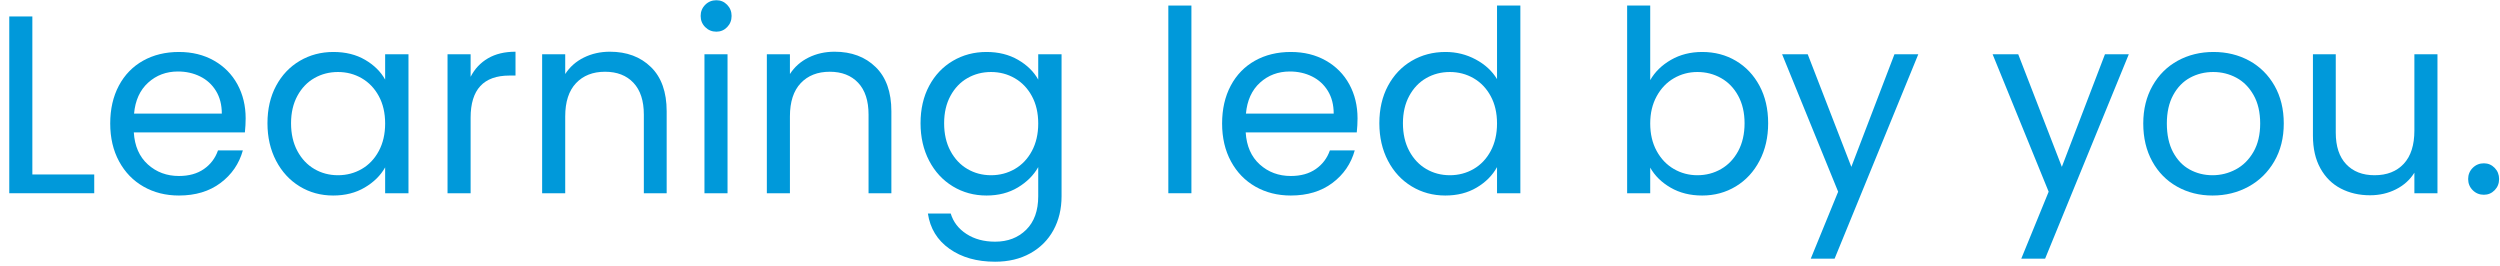
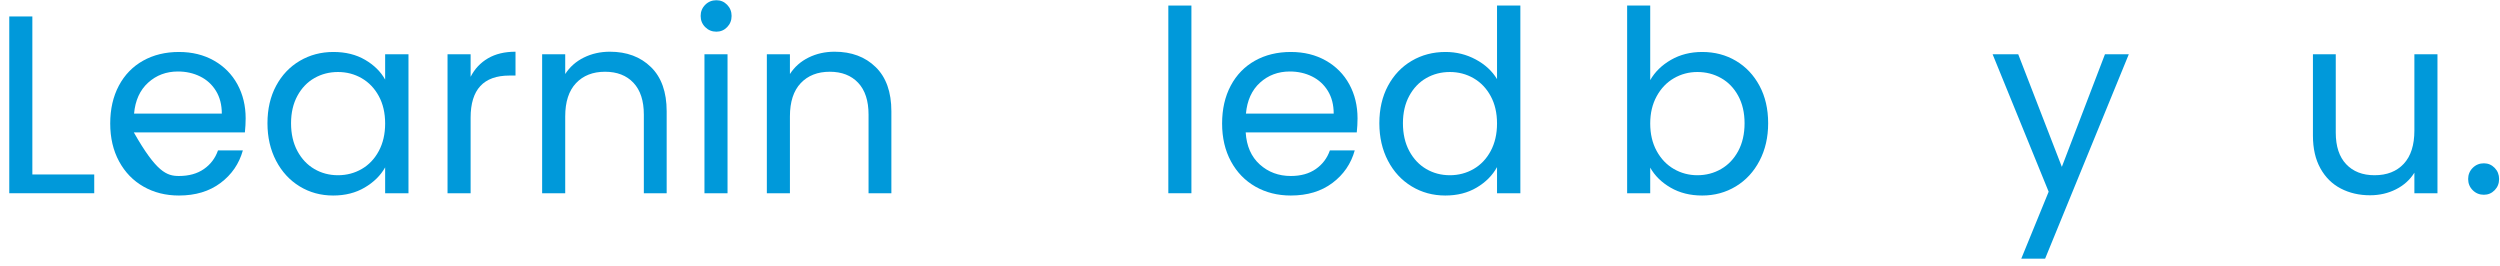
<svg xmlns="http://www.w3.org/2000/svg" width="207px" height="22px" viewBox="0 0 207 22" version="1.1">
  <title>E576C94F-CCAD-450B-BF59-5B1856872251</title>
  <g id="Password-Update-Flow" stroke="none" stroke-width="1" fill="none" fill-rule="evenodd">
    <g id="01_04_SM-Landing-Enter-Here-screen" transform="translate(-409, -222)" fill="#0099DA" fill-rule="nonzero">
      <g id="Learning-led-by-you." transform="translate(409.768, 222.019)">
        <polygon id="Path" points="1.911 14.427 7.035 14.427 7.035 15.981 -5.68434189e-14 15.981 -5.68434189e-14 1.344 1.911 1.344" />
-         <path d="M19.572,9.786 C19.572,10.15 19.551,10.535 19.509,10.941 L10.311,10.941 C10.381,12.075 10.77,12.96 11.476,13.598 C12.184,14.235 13.041,14.553 14.049,14.553 C14.875,14.553 15.565,14.361 16.117,13.976 C16.671,13.591 17.059,13.076 17.283,12.432 L19.341,12.432 C19.033,13.538 18.417,14.438 17.493,15.13 C16.569,15.823 15.421,16.17 14.049,16.17 C12.957,16.17 11.98,15.925 11.12,15.435 C10.258,14.945 9.583,14.248 9.093,13.345 C8.603,12.443 8.358,11.396 8.358,10.206 C8.358,9.016 8.596,7.973 9.072,7.077 C9.548,6.181 10.216,5.492 11.078,5.008 C11.938,4.526 12.929,4.284 14.049,4.284 C15.141,4.284 16.107,4.522 16.947,4.998 C17.787,5.474 18.434,6.128 18.89,6.962 C19.345,7.795 19.572,8.736 19.572,9.786 Z M17.598,9.387 C17.598,8.659 17.437,8.033 17.115,7.508 C16.793,6.982 16.355,6.583 15.803,6.311 C15.249,6.037 14.637,5.901 13.965,5.901 C12.999,5.901 12.177,6.209 11.498,6.825 C10.819,7.441 10.43,8.295 10.332,9.387 L17.598,9.387 Z" id="Shape" />
+         <path d="M19.572,9.786 C19.572,10.15 19.551,10.535 19.509,10.941 L10.311,10.941 C12.184,14.235 13.041,14.553 14.049,14.553 C14.875,14.553 15.565,14.361 16.117,13.976 C16.671,13.591 17.059,13.076 17.283,12.432 L19.341,12.432 C19.033,13.538 18.417,14.438 17.493,15.13 C16.569,15.823 15.421,16.17 14.049,16.17 C12.957,16.17 11.98,15.925 11.12,15.435 C10.258,14.945 9.583,14.248 9.093,13.345 C8.603,12.443 8.358,11.396 8.358,10.206 C8.358,9.016 8.596,7.973 9.072,7.077 C9.548,6.181 10.216,5.492 11.078,5.008 C11.938,4.526 12.929,4.284 14.049,4.284 C15.141,4.284 16.107,4.522 16.947,4.998 C17.787,5.474 18.434,6.128 18.89,6.962 C19.345,7.795 19.572,8.736 19.572,9.786 Z M17.598,9.387 C17.598,8.659 17.437,8.033 17.115,7.508 C16.793,6.982 16.355,6.583 15.803,6.311 C15.249,6.037 14.637,5.901 13.965,5.901 C12.999,5.901 12.177,6.209 11.498,6.825 C10.819,7.441 10.43,8.295 10.332,9.387 L17.598,9.387 Z" id="Shape" />
        <path d="M21.378,10.185 C21.378,9.009 21.616,7.976 22.092,7.088 C22.568,6.199 23.223,5.509 24.055,5.019 C24.889,4.529 25.816,4.284 26.838,4.284 C27.846,4.284 28.721,4.501 29.463,4.935 C30.205,5.369 30.758,5.915 31.122,6.573 L31.122,4.473 L33.054,4.473 L33.054,15.981 L31.122,15.981 L31.122,13.839 C30.744,14.511 30.18,15.068 29.431,15.508 C28.683,15.95 27.811,16.17 26.817,16.17 C25.795,16.17 24.871,15.918 24.045,15.414 C23.219,14.91 22.568,14.203 22.092,13.293 C21.616,12.383 21.378,11.347 21.378,10.185 Z M31.122,10.206 C31.122,9.338 30.947,8.582 30.597,7.938 C30.247,7.294 29.774,6.801 29.18,6.457 C28.584,6.114 27.93,5.943 27.216,5.943 C26.502,5.943 25.851,6.111 25.263,6.447 C24.675,6.783 24.206,7.273 23.856,7.917 C23.506,8.561 23.331,9.317 23.331,10.185 C23.331,11.067 23.506,11.834 23.856,12.485 C24.206,13.136 24.675,13.633 25.263,13.976 C25.851,14.319 26.502,14.49 27.216,14.49 C27.93,14.49 28.584,14.319 29.18,13.976 C29.774,13.633 30.247,13.136 30.597,12.485 C30.947,11.834 31.122,11.074 31.122,10.206 Z" id="Shape" />
        <path d="M38.199,6.342 C38.535,5.684 39.014,5.173 39.638,4.809 C40.261,4.445 41.02,4.263 41.916,4.263 L41.916,6.237 L41.412,6.237 C39.27,6.237 38.199,7.399 38.199,9.723 L38.199,15.981 L36.288,15.981 L36.288,4.473 L38.199,4.473 L38.199,6.342 Z" id="Path" />
        <path d="M49.728,4.263 C51.128,4.263 52.262,4.686 53.13,5.534 C53.998,6.38 54.432,7.602 54.432,9.198 L54.432,15.981 L52.542,15.981 L52.542,9.471 C52.542,8.323 52.255,7.444 51.681,6.835 C51.107,6.226 50.323,5.922 49.329,5.922 C48.321,5.922 47.52,6.237 46.925,6.867 C46.33,7.497 46.032,8.414 46.032,9.618 L46.032,15.981 L44.121,15.981 L44.121,4.473 L46.032,4.473 L46.032,6.111 C46.41,5.523 46.925,5.068 47.575,4.746 C48.227,4.424 48.944,4.263 49.728,4.263 Z" id="Path" />
        <path d="M58.548,2.604 C58.184,2.604 57.876,2.478 57.624,2.226 C57.372,1.974 57.246,1.666 57.246,1.302 C57.246,0.938 57.372,0.63 57.624,0.378 C57.876,0.126 58.184,0 58.548,0 C58.898,0 59.196,0.126 59.441,0.378 C59.685,0.63 59.808,0.938 59.808,1.302 C59.808,1.666 59.685,1.974 59.441,2.226 C59.196,2.478 58.898,2.604 58.548,2.604 Z M59.472,4.473 L59.472,15.981 L57.561,15.981 L57.561,4.473 L59.472,4.473 Z" id="Shape" />
        <path d="M68.334,4.263 C69.734,4.263 70.868,4.686 71.736,5.534 C72.604,6.38 73.038,7.602 73.038,9.198 L73.038,15.981 L71.148,15.981 L71.148,9.471 C71.148,8.323 70.861,7.444 70.287,6.835 C69.713,6.226 68.929,5.922 67.935,5.922 C66.927,5.922 66.126,6.237 65.531,6.867 C64.936,7.497 64.638,8.414 64.638,9.618 L64.638,15.981 L62.727,15.981 L62.727,4.473 L64.638,4.473 L64.638,6.111 C65.016,5.523 65.531,5.068 66.181,4.746 C66.832,4.424 67.55,4.263 68.334,4.263 Z" id="Path" />
-         <path d="M80.913,4.284 C81.907,4.284 82.778,4.501 83.528,4.935 C84.276,5.369 84.833,5.915 85.197,6.573 L85.197,4.473 L87.129,4.473 L87.129,16.233 C87.129,17.283 86.905,18.218 86.457,19.037 C86.009,19.855 85.368,20.496 84.535,20.958 C83.703,21.42 82.733,21.651 81.627,21.651 C80.115,21.651 78.855,21.294 77.847,20.58 C76.839,19.866 76.244,18.893 76.062,17.661 L77.952,17.661 C78.162,18.361 78.596,18.924 79.254,19.352 C79.912,19.779 80.703,19.992 81.627,19.992 C82.677,19.992 83.534,19.663 84.2,19.005 C84.865,18.347 85.197,17.423 85.197,16.233 L85.197,13.818 C84.819,14.49 84.259,15.05 83.517,15.498 C82.775,15.946 81.907,16.17 80.913,16.17 C79.891,16.17 78.963,15.918 78.13,15.414 C77.297,14.91 76.643,14.203 76.167,13.293 C75.691,12.383 75.453,11.347 75.453,10.185 C75.453,9.009 75.691,7.976 76.167,7.088 C76.643,6.199 77.297,5.509 78.13,5.019 C78.963,4.529 79.891,4.284 80.913,4.284 Z M85.197,10.206 C85.197,9.338 85.022,8.582 84.672,7.938 C84.322,7.294 83.85,6.801 83.254,6.457 C82.659,6.114 82.005,5.943 81.291,5.943 C80.577,5.943 79.926,6.111 79.338,6.447 C78.75,6.783 78.281,7.273 77.931,7.917 C77.581,8.561 77.406,9.317 77.406,10.185 C77.406,11.067 77.581,11.834 77.931,12.485 C78.281,13.136 78.75,13.633 79.338,13.976 C79.926,14.319 80.577,14.49 81.291,14.49 C82.005,14.49 82.659,14.319 83.254,13.976 C83.85,13.633 84.322,13.136 84.672,12.485 C85.022,11.834 85.197,11.074 85.197,10.206 Z" id="Shape" />
        <polygon id="Path" points="97.881 0.441 97.881 15.981 95.97 15.981 95.97 0.441" />
        <path d="M111.636,9.786 C111.636,10.15 111.615,10.535 111.573,10.941 L102.375,10.941 C102.445,12.075 102.834,12.96 103.54,13.598 C104.248,14.235 105.105,14.553 106.113,14.553 C106.939,14.553 107.629,14.361 108.181,13.976 C108.734,13.591 109.123,13.076 109.347,12.432 L111.405,12.432 C111.097,13.538 110.481,14.438 109.557,15.13 C108.633,15.823 107.485,16.17 106.113,16.17 C105.021,16.17 104.044,15.925 103.183,15.435 C102.323,14.945 101.647,14.248 101.157,13.345 C100.667,12.443 100.422,11.396 100.422,10.206 C100.422,9.016 100.66,7.973 101.136,7.077 C101.612,6.181 102.281,5.492 103.141,5.008 C104.002,4.526 104.993,4.284 106.113,4.284 C107.205,4.284 108.171,4.522 109.011,4.998 C109.851,5.474 110.499,6.128 110.954,6.962 C111.409,7.795 111.636,8.736 111.636,9.786 Z M109.662,9.387 C109.662,8.659 109.501,8.033 109.179,7.508 C108.857,6.982 108.419,6.583 107.867,6.311 C107.314,6.037 106.701,5.901 106.029,5.901 C105.063,5.901 104.24,6.209 103.561,6.825 C102.882,7.441 102.494,8.295 102.396,9.387 L109.662,9.387 Z" id="Shape" />
        <path d="M113.442,10.185 C113.442,9.009 113.68,7.976 114.156,7.088 C114.632,6.199 115.287,5.509 116.12,5.019 C116.953,4.529 117.887,4.284 118.923,4.284 C119.819,4.284 120.652,4.49 121.422,4.904 C122.192,5.316 122.78,5.859 123.186,6.531 L123.186,0.441 L125.118,0.441 L125.118,15.981 L123.186,15.981 L123.186,13.818 C122.808,14.504 122.248,15.068 121.506,15.508 C120.764,15.95 119.896,16.17 118.902,16.17 C117.88,16.17 116.953,15.918 116.12,15.414 C115.287,14.91 114.632,14.203 114.156,13.293 C113.68,12.383 113.442,11.347 113.442,10.185 Z M123.186,10.206 C123.186,9.338 123.011,8.582 122.661,7.938 C122.311,7.294 121.838,6.801 121.243,6.457 C120.648,6.114 119.994,5.943 119.28,5.943 C118.566,5.943 117.915,6.111 117.327,6.447 C116.739,6.783 116.27,7.273 115.92,7.917 C115.57,8.561 115.395,9.317 115.395,10.185 C115.395,11.067 115.57,11.834 115.92,12.485 C116.27,13.136 116.739,13.633 117.327,13.976 C117.915,14.319 118.566,14.49 119.28,14.49 C119.994,14.49 120.648,14.319 121.243,13.976 C121.838,13.633 122.311,13.136 122.661,12.485 C123.011,11.834 123.186,11.074 123.186,10.206 Z" id="Shape" />
        <path d="M135.87,6.615 C136.262,5.929 136.836,5.369 137.592,4.935 C138.348,4.501 139.209,4.284 140.175,4.284 C141.211,4.284 142.142,4.529 142.968,5.019 C143.794,5.509 144.445,6.199 144.921,7.088 C145.397,7.976 145.635,9.009 145.635,10.185 C145.635,11.347 145.397,12.383 144.921,13.293 C144.445,14.203 143.791,14.91 142.958,15.414 C142.125,15.918 141.197,16.17 140.175,16.17 C139.181,16.17 138.31,15.953 137.56,15.519 C136.811,15.085 136.248,14.532 135.87,13.86 L135.87,15.981 L133.959,15.981 L133.959,0.441 L135.87,0.441 L135.87,6.615 Z M143.682,10.185 C143.682,9.317 143.507,8.561 143.157,7.917 C142.807,7.273 142.334,6.783 141.739,6.447 C141.144,6.111 140.49,5.943 139.776,5.943 C139.076,5.943 138.429,6.114 137.833,6.457 C137.238,6.801 136.762,7.298 136.405,7.949 C136.048,8.6 135.87,9.352 135.87,10.206 C135.87,11.074 136.048,11.834 136.405,12.485 C136.762,13.136 137.238,13.633 137.833,13.976 C138.429,14.319 139.076,14.49 139.776,14.49 C140.49,14.49 141.144,14.319 141.739,13.976 C142.334,13.633 142.807,13.136 143.157,12.485 C143.507,11.834 143.682,11.067 143.682,10.185 Z" id="Shape" />
-         <polygon id="Path" points="158.067 4.473 151.137 21.399 149.163 21.399 151.431 15.855 146.79 4.473 148.911 4.473 152.523 13.797 156.093 4.473" />
        <polygon id="Path" points="175.497 4.473 168.567 21.399 166.593 21.399 168.861 15.855 164.22 4.473 166.341 4.473 169.953 13.797 173.523 4.473" />
-         <path d="M182.427,16.17 C181.349,16.17 180.373,15.925 179.498,15.435 C178.623,14.945 177.936,14.248 177.44,13.345 C176.942,12.443 176.694,11.396 176.694,10.206 C176.694,9.03 176.95,7.99 177.46,7.088 C177.971,6.184 178.668,5.492 179.55,5.008 C180.432,4.526 181.419,4.284 182.511,4.284 C183.603,4.284 184.59,4.526 185.472,5.008 C186.354,5.492 187.05,6.181 187.561,7.077 C188.072,7.973 188.328,9.016 188.328,10.206 C188.328,11.396 188.065,12.443 187.541,13.345 C187.016,14.248 186.305,14.945 185.409,15.435 C184.513,15.925 183.519,16.17 182.427,16.17 Z M182.427,14.49 C183.113,14.49 183.757,14.329 184.359,14.007 C184.961,13.685 185.447,13.202 185.819,12.558 C186.19,11.914 186.375,11.13 186.375,10.206 C186.375,9.282 186.193,8.498 185.829,7.854 C185.465,7.21 184.989,6.731 184.401,6.415 C183.813,6.101 183.176,5.943 182.49,5.943 C181.79,5.943 181.149,6.101 180.569,6.415 C179.988,6.731 179.522,7.21 179.172,7.854 C178.822,8.498 178.647,9.282 178.647,10.206 C178.647,11.144 178.819,11.935 179.161,12.579 C179.505,13.223 179.963,13.703 180.537,14.018 C181.111,14.332 181.741,14.49 182.427,14.49 Z" id="Shape" />
        <path d="M201.054,4.473 L201.054,15.981 L199.143,15.981 L199.143,14.28 C198.779,14.868 198.272,15.326 197.62,15.655 C196.97,15.985 196.252,16.149 195.468,16.149 C194.572,16.149 193.767,15.963 193.053,15.592 C192.339,15.222 191.775,14.665 191.363,13.923 C190.95,13.181 190.743,12.278 190.743,11.214 L190.743,4.473 L192.633,4.473 L192.633,10.962 C192.633,12.096 192.92,12.967 193.494,13.576 C194.068,14.185 194.852,14.49 195.846,14.49 C196.868,14.49 197.673,14.175 198.261,13.545 C198.849,12.915 199.143,11.998 199.143,10.794 L199.143,4.473 L201.054,4.473 Z" id="Path" />
        <path d="M204.897,16.107 C204.533,16.107 204.225,15.981 203.973,15.729 C203.721,15.477 203.595,15.169 203.595,14.805 C203.595,14.441 203.721,14.133 203.973,13.881 C204.225,13.629 204.533,13.503 204.897,13.503 C205.247,13.503 205.544,13.629 205.79,13.881 C206.035,14.133 206.157,14.441 206.157,14.805 C206.157,15.169 206.035,15.477 205.79,15.729 C205.544,15.981 205.247,16.107 204.897,16.107 Z" id="Path" />
      </g>
    </g>
  </g>
</svg>